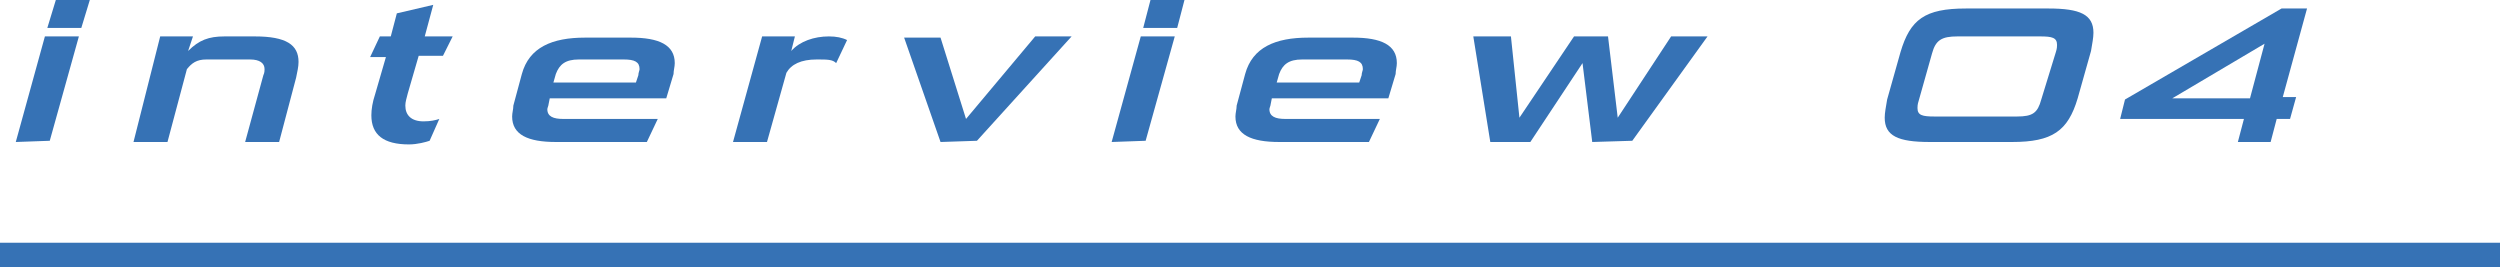
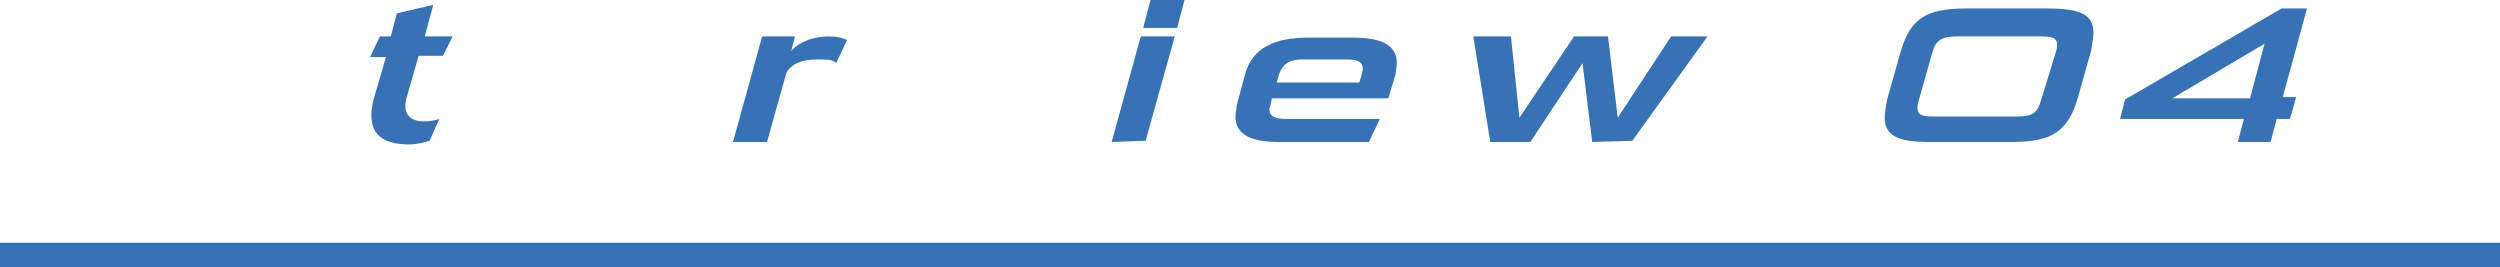
<svg xmlns="http://www.w3.org/2000/svg" enable-background="new 0 0 206 22" viewBox="0 0 206 22">
  <path d="m206 21h-206" fill="none" stroke="#3672b5" stroke-miterlimit="10" stroke-width="2" />
  <g fill="#3672b5">
-     <path d="m1.3 11.7 2.4-8.7h2.8l-2.4 8.6zm2.6-9.4.7-2.3h2.8l-.7 2.3z" />
-     <path d="m20.2 11.7 1.5-5.5c.1-.2.1-.4.1-.5 0-.5-.4-.8-1.2-.8h-3.6c-.8 0-1.2.3-1.6.8l-1.6 6h-2.8l2.2-8.7h2.7l-.4 1.2c.9-.9 1.7-1.2 3-1.2h2.5c2.6 0 3.6.7 3.6 2.1 0 .4-.1.8-.2 1.3l-1.4 5.3z" />
    <path d="m35.4 11.6c-.3.1-1 .3-1.7.3-2.1 0-3.1-.8-3.1-2.4 0-.5.1-1.1.3-1.7l.9-3.1h-1.3l.8-1.7h.9l.5-1.9 3-.7-.7 2.6h2.3l-.8 1.6h-2l-.9 3.1c-.1.4-.2.7-.2 1 0 .8.5 1.3 1.5 1.3.6 0 1-.1 1.3-.2z" />
-     <path d="m45.8 11.7c-2.3 0-3.6-.6-3.6-2.1 0-.3.1-.6.1-.9l.7-2.6c.6-2.2 2.5-3 5.2-3h3.8c2.3 0 3.6.6 3.6 2.1 0 .3-.1.6-.1.9l-.6 2h-9.6l-.1.5c0 .1-.1.3-.1.4 0 .6.5.8 1.3.8h7.8l-.9 1.9zm6.8-5.5c0-.2.1-.4.1-.5 0-.6-.4-.8-1.3-.8h-3.7c-1.1 0-1.6.4-1.9 1.2l-.2.7h6.8z" />
    <path d="m60.4 11.7 2.4-8.7h2.7l-.3 1.2c.7-.8 1.9-1.2 3.1-1.2.6 0 1.1.1 1.5.3l-.9 1.9c-.3-.3-.7-.3-1.6-.3-1.3 0-2.1.4-2.5 1.1l-1.6 5.7z" />
-     <path d="m77.5 11.7-3-8.6h3l2.1 6.7 5.7-6.8h3l-7.8 8.6z" />
    <path d="m91.6 11.7 2.4-8.7h2.8l-2.4 8.6zm2.6-9.4.6-2.3h2.8l-.6 2.3z" />
    <path d="m105.4 11.7c-2.3 0-3.6-.6-3.6-2.1 0-.3.1-.6.1-.9l.7-2.6c.6-2.2 2.5-3 5.2-3h3.7c2.3 0 3.6.6 3.6 2.1 0 .3-.1.6-.1.9l-.6 2h-9.6l-.1.5c0 .1-.1.3-.1.4 0 .6.5.8 1.3.8h7.8l-.9 1.9zm6.8-5.5c0-.2.1-.4.1-.5 0-.6-.4-.8-1.3-.8h-3.7c-1.1 0-1.6.4-1.9 1.2l-.2.7h6.8z" />
    <path d="m131.2 11.7-.8-6.5-4.3 6.5h-3.3l-1.4-8.7h3.1l.7 6.7 4.5-6.7h2.8l.8 6.7 4.4-6.7h3l-6.2 8.6z" />
    <path d="m159 11.7c-2.6 0-3.7-.5-3.7-2 0-.4.1-.9.2-1.5l1.1-3.9c.8-2.7 2-3.6 5.4-3.6h6.8c2.6 0 3.7.5 3.7 2 0 .4-.1.9-.2 1.5l-1.1 3.9c-.8 2.7-2.1 3.6-5.4 3.6zm10.4-7.4c.1-.3.1-.5.1-.6 0-.6-.4-.7-1.4-.7h-6.8c-1.3 0-1.8.3-2.1 1.4l-1.1 3.9c-.1.3-.1.5-.1.6 0 .6.4.7 1.4.7h6.8c1.3 0 1.7-.3 2-1.4z" />
    <path d="m184.4 11.7.5-1.9h-10.2l.4-1.6 12.9-7.5h2.1l-2 7.3h1.1l-.5 1.8h-1.1l-.5 1.9zm2.2-8.1-7.6 4.5h6.4z" />
  </g>
</svg>